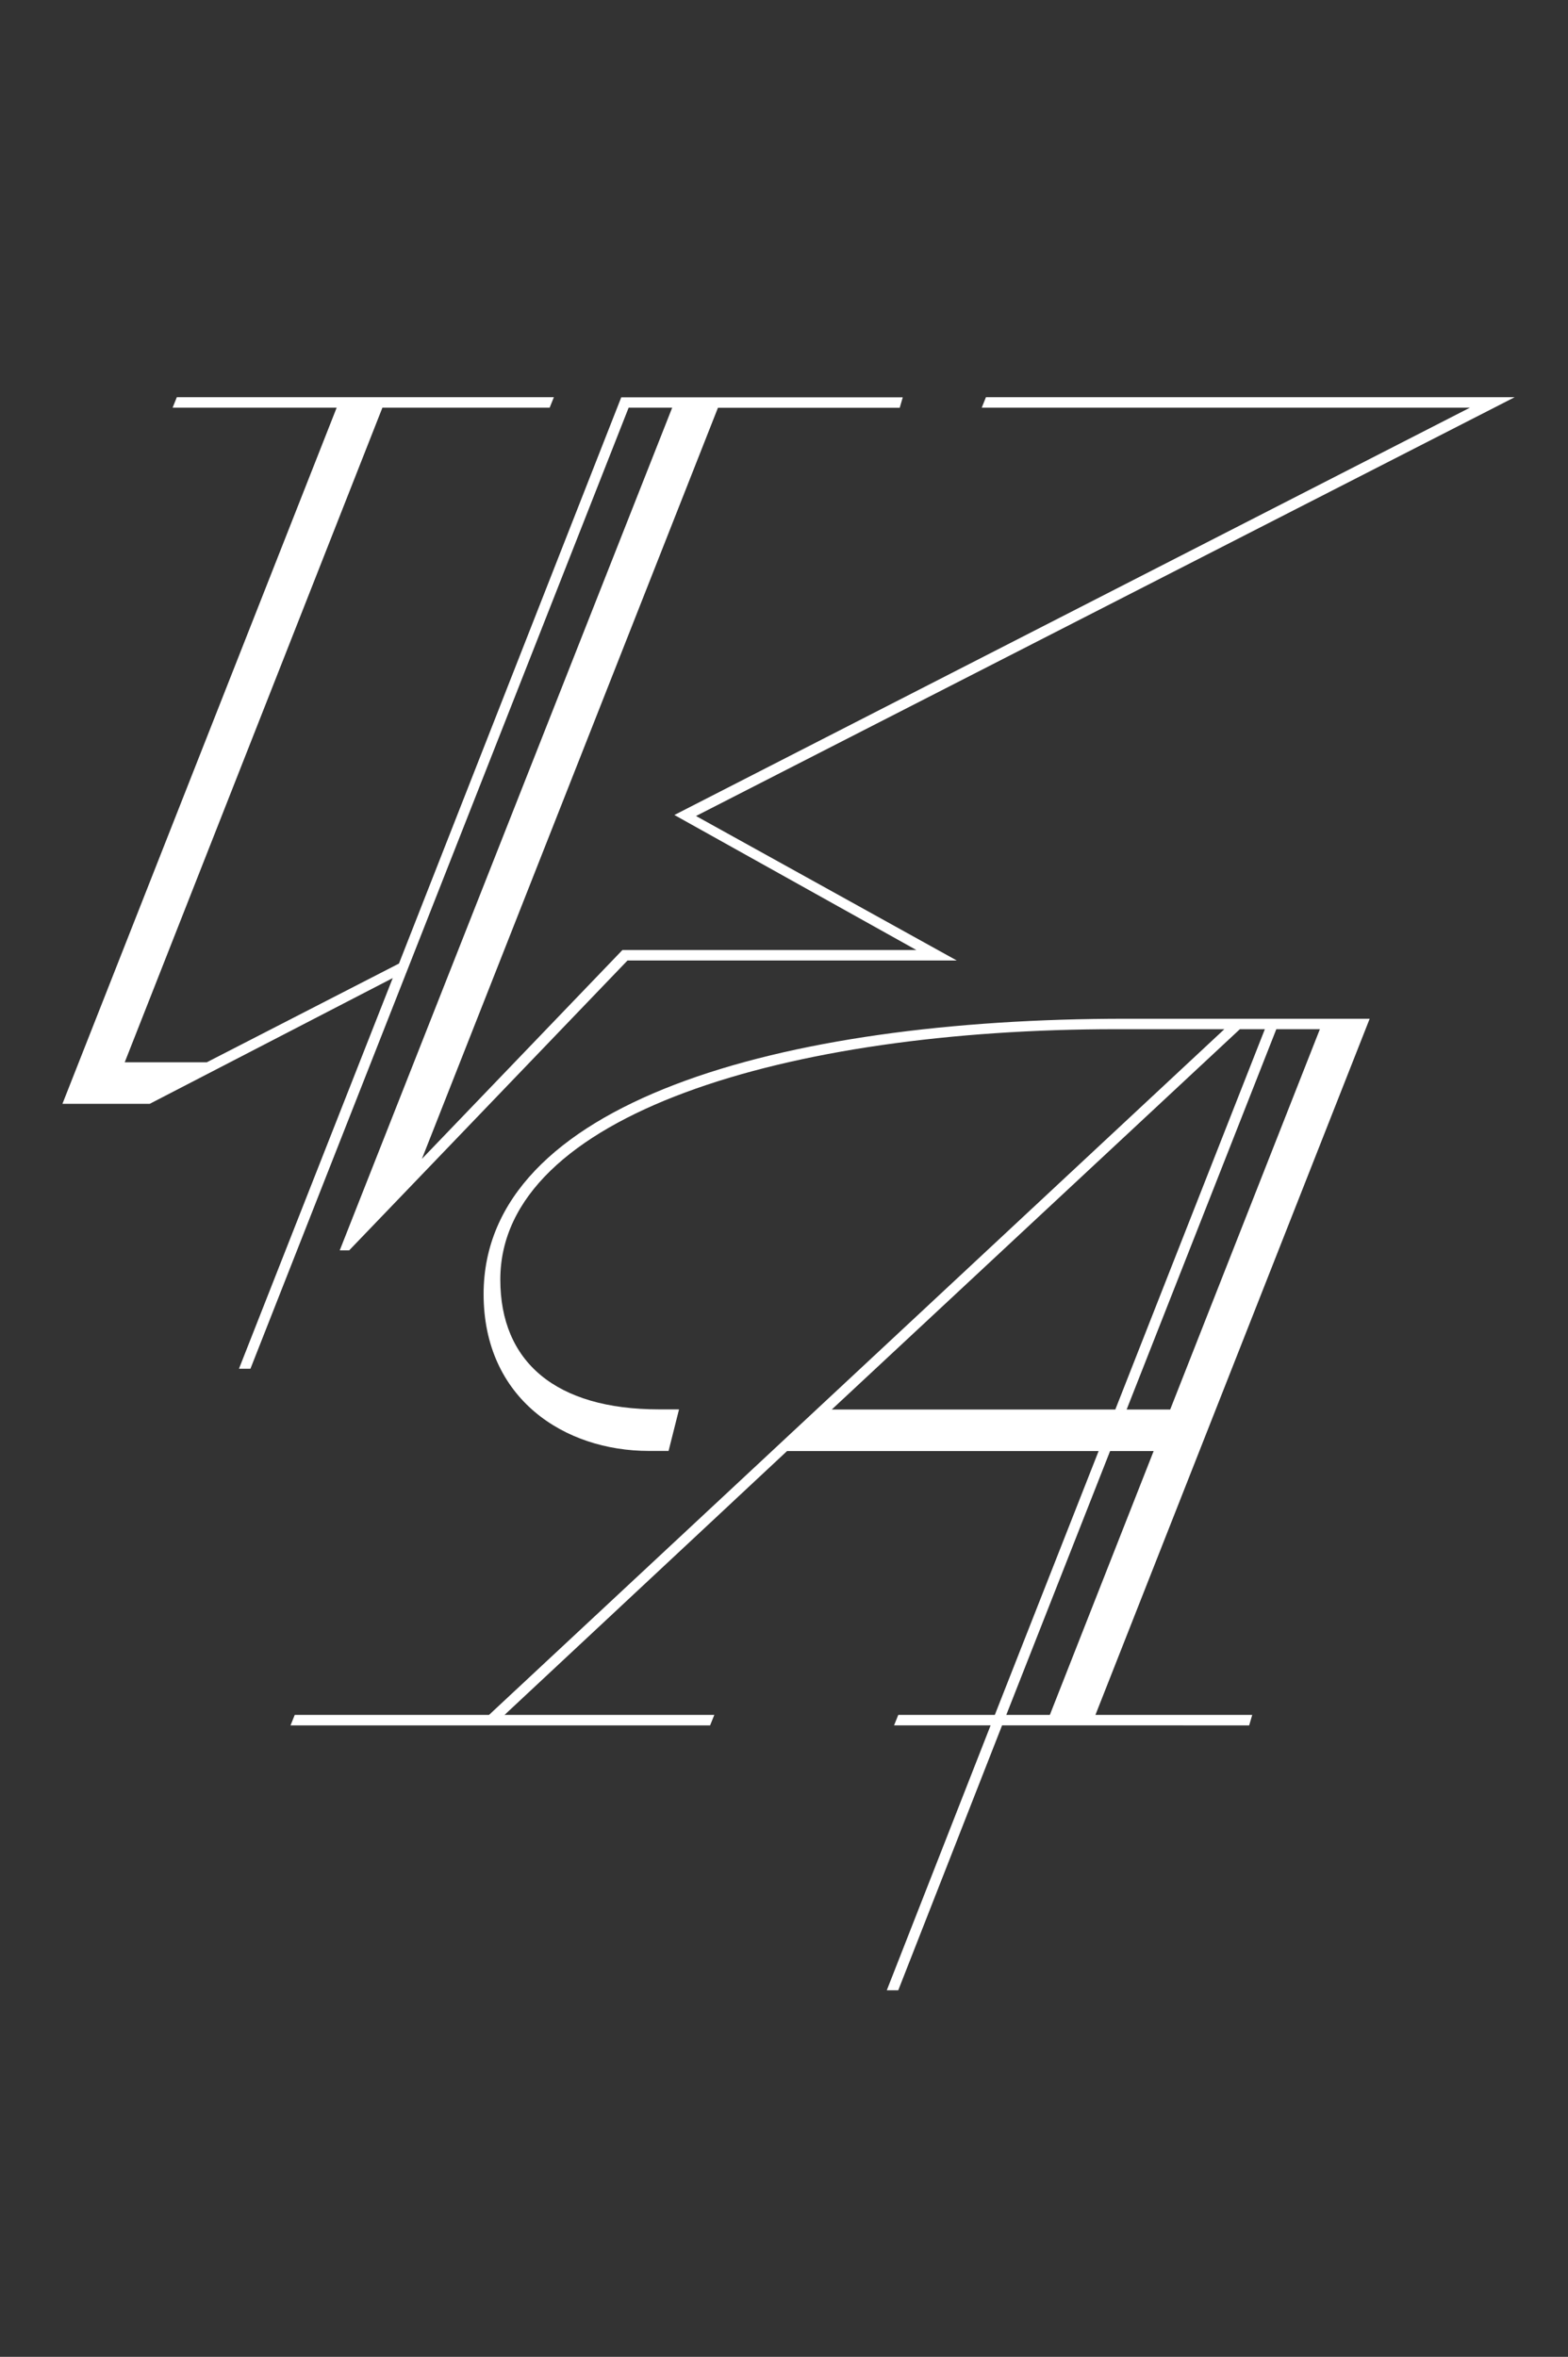
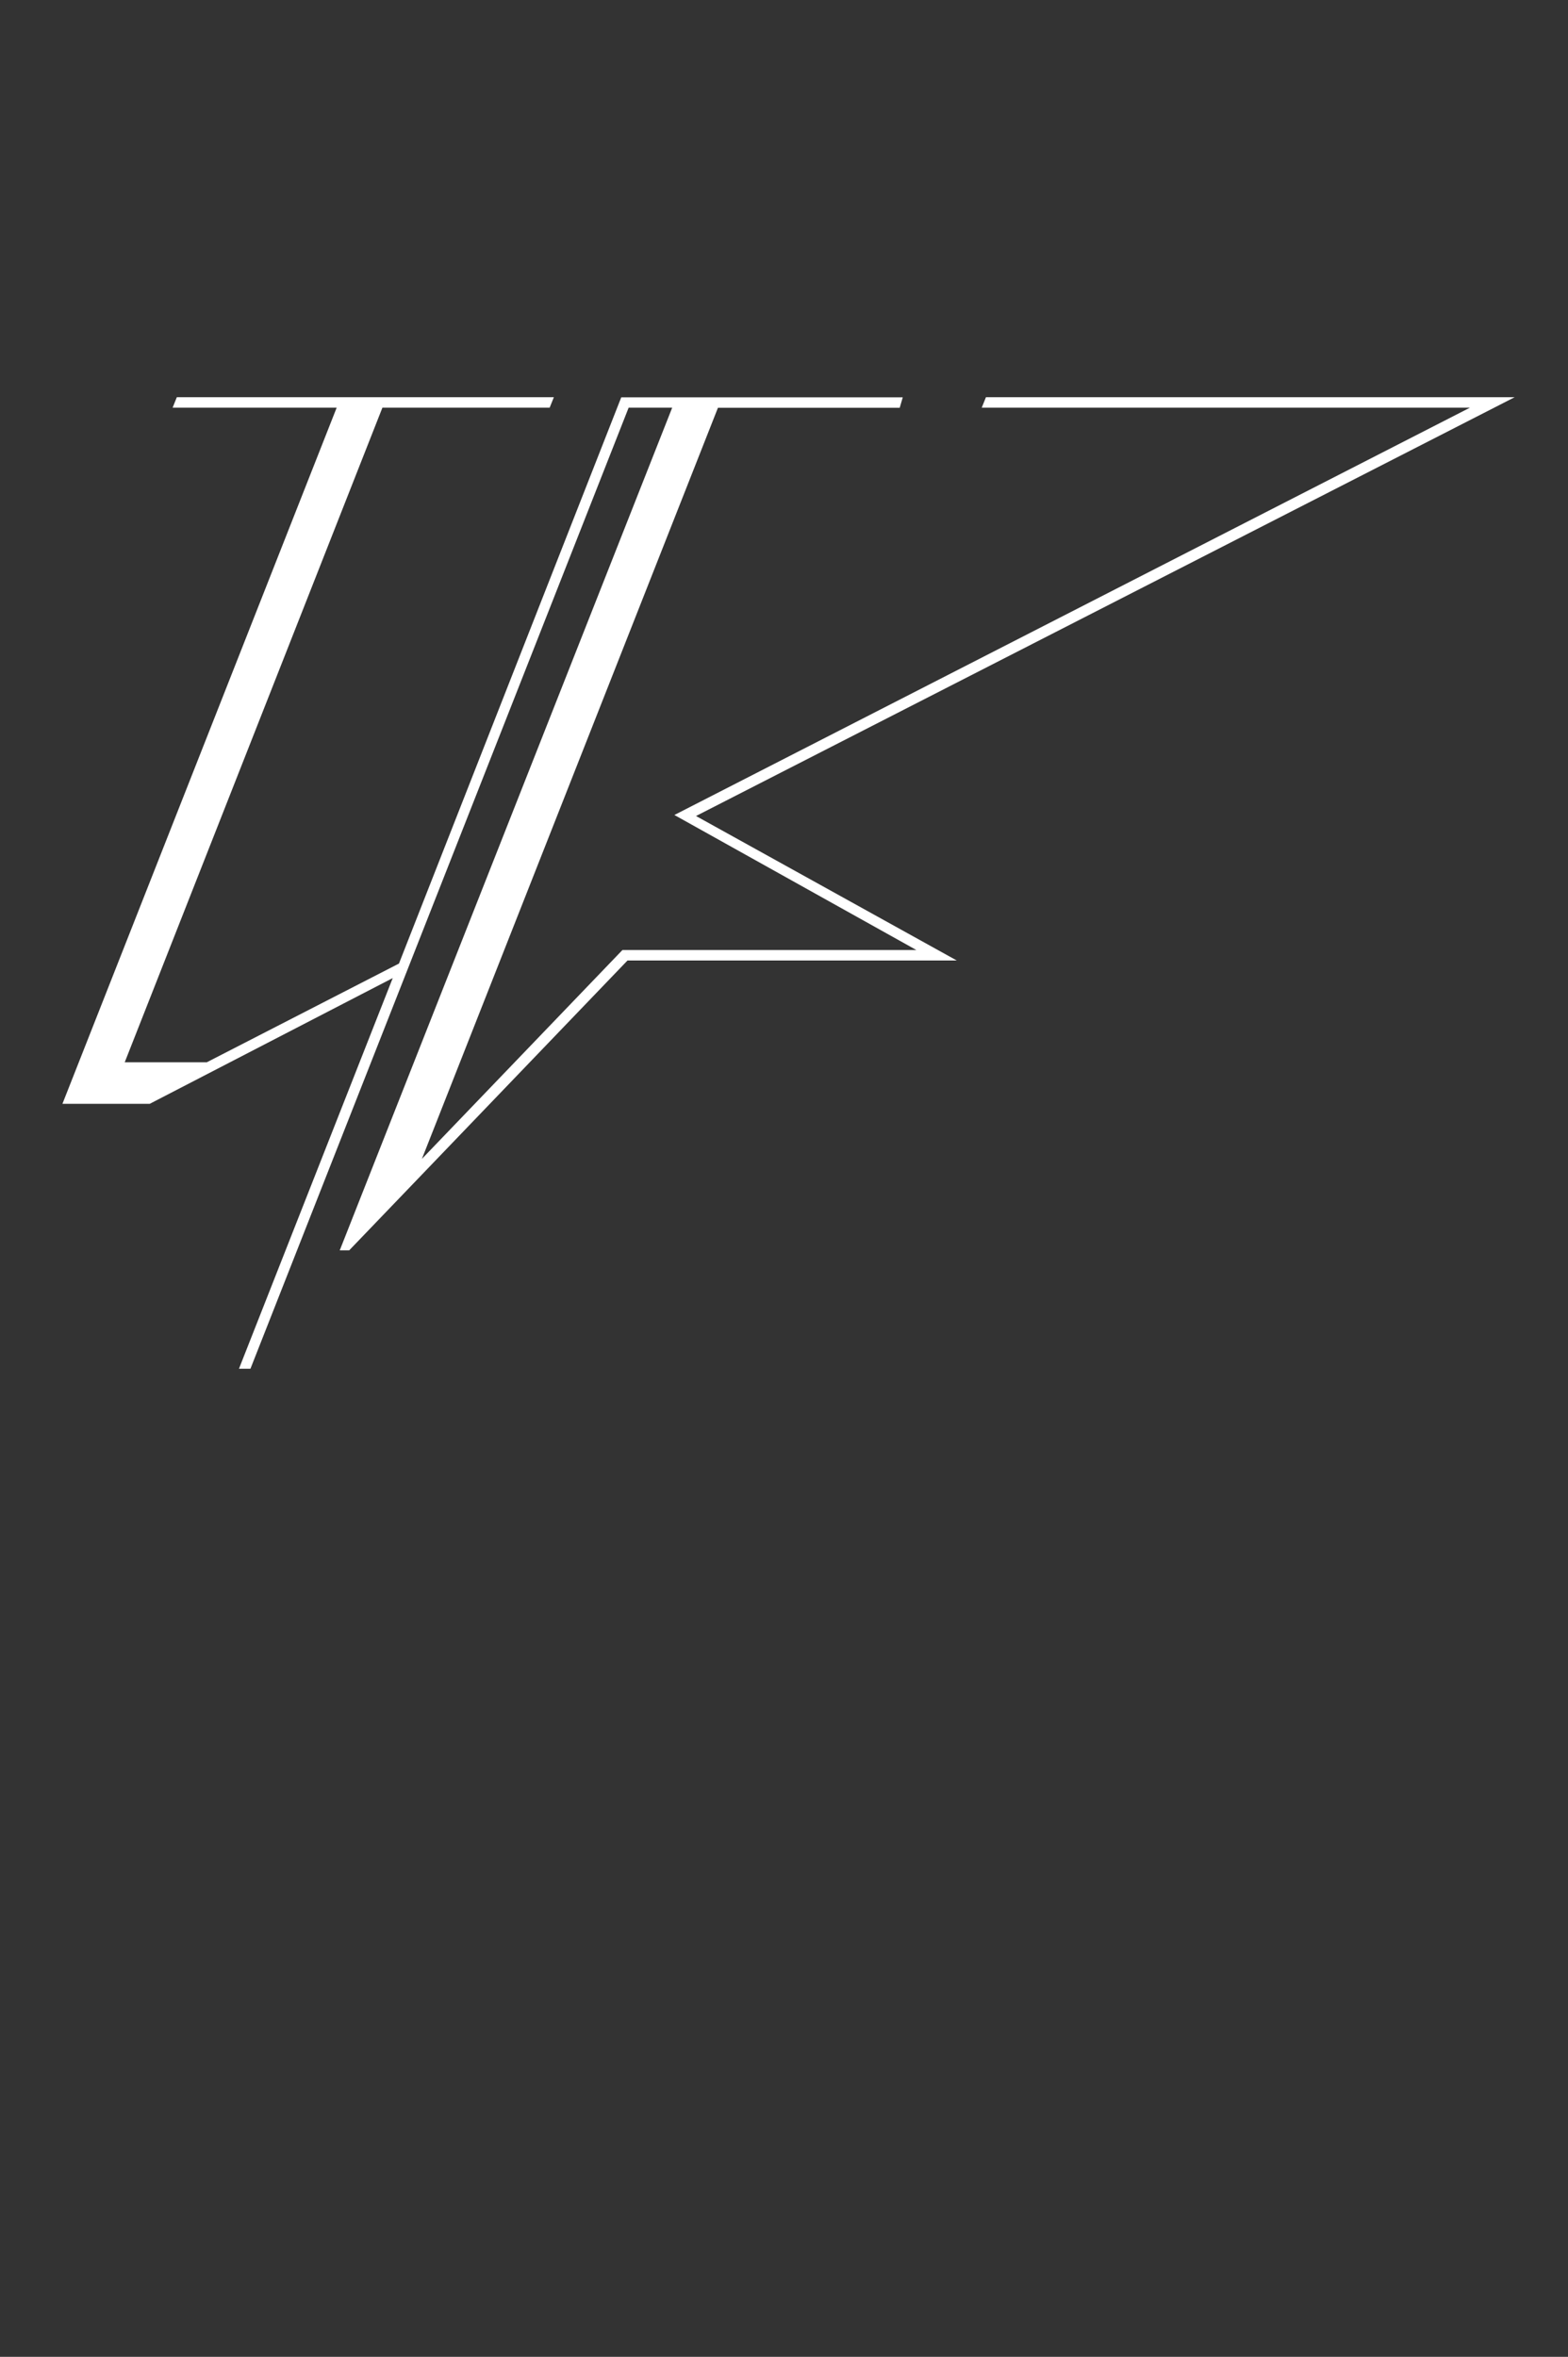
<svg xmlns="http://www.w3.org/2000/svg" version="1.1" x="0px" y="0px" viewBox="0 0 1080 1622.9" style="enable-background:new 0 0 1080 1622.9;" xml:space="preserve">
  <rect x="0" y="0" width="1080" height="1622.9" fill="#333333" stroke="none" />
  <style type="text/css">
	.st0{opacity:0.2;}
	.st1{fill:#FFFFFF;}
	.st2{opacity:0.14;}
	.st3{display:none;}
	.st4{display:inline;opacity:0.15;}
	.st5{fill:#F11574;}
	.st6{fill:#FFFFFF;stroke:#FFFFFF;stroke-width:0.5;stroke-miterlimit:10;}
	.st7{opacity:0.64;fill:#FFFFFF;}
</style>
  <g id="backgrounds">
</g>
  <g id="Calque_4" class="st3">
</g>
  <g id="typo">
    <g>
      <path class="st1" d="M231.9,280.7h-113l2.9-7.2h259.7l-2.9,7.2H263.4L85.9,731.5h56.5l132.4-68l153.1-389.9h193.9l-2.1,7.2H494.5    L290.6,798l138.1-143.8h202.5l-166.7-93l548-280.5H676.2l2.9-7.2h364.2L479.4,561.9L659,661.4H432.2L240.5,861H234L463,280.7h-30    L172.5,942.5h-7.9l105.9-269l-167.4,86.6H43L231.9,280.7z" />
    </g>
    <g>
-       <path class="st1" d="M203,1180.9h133.8l506.5-472.2h-74.4c-226.1,0-424.3,58.7-424.3,172.4c0,56.5,37.9,89.4,109.5,89.4h13.6    l-7.2,28.6h-13.6c-58,0-113.8-35.8-113.8-108c0-131.6,203.2-189.6,442.2-189.6h168.1l-188.9,479.4h108l-2.1,7.2H690.2l-71.5,182.4    h-7.9l71.5-182.4h-66.5l2.9-7.2h66.5l71.5-181.7H542.1l-194.6,181.7H492l-2.9,7.2h-289L203,1180.9z M871.2,708.7H854L572.9,970.6    h195.3L871.2,708.7z M723.1,1180.9l71.5-181.7h-30l-71.5,181.7H723.1z M909.1,708.7h-30L776,970.6h30L909.1,708.7z" />
-     </g>
+       </g>
  </g>
  <g id="Calque_1">
</g>
</svg>